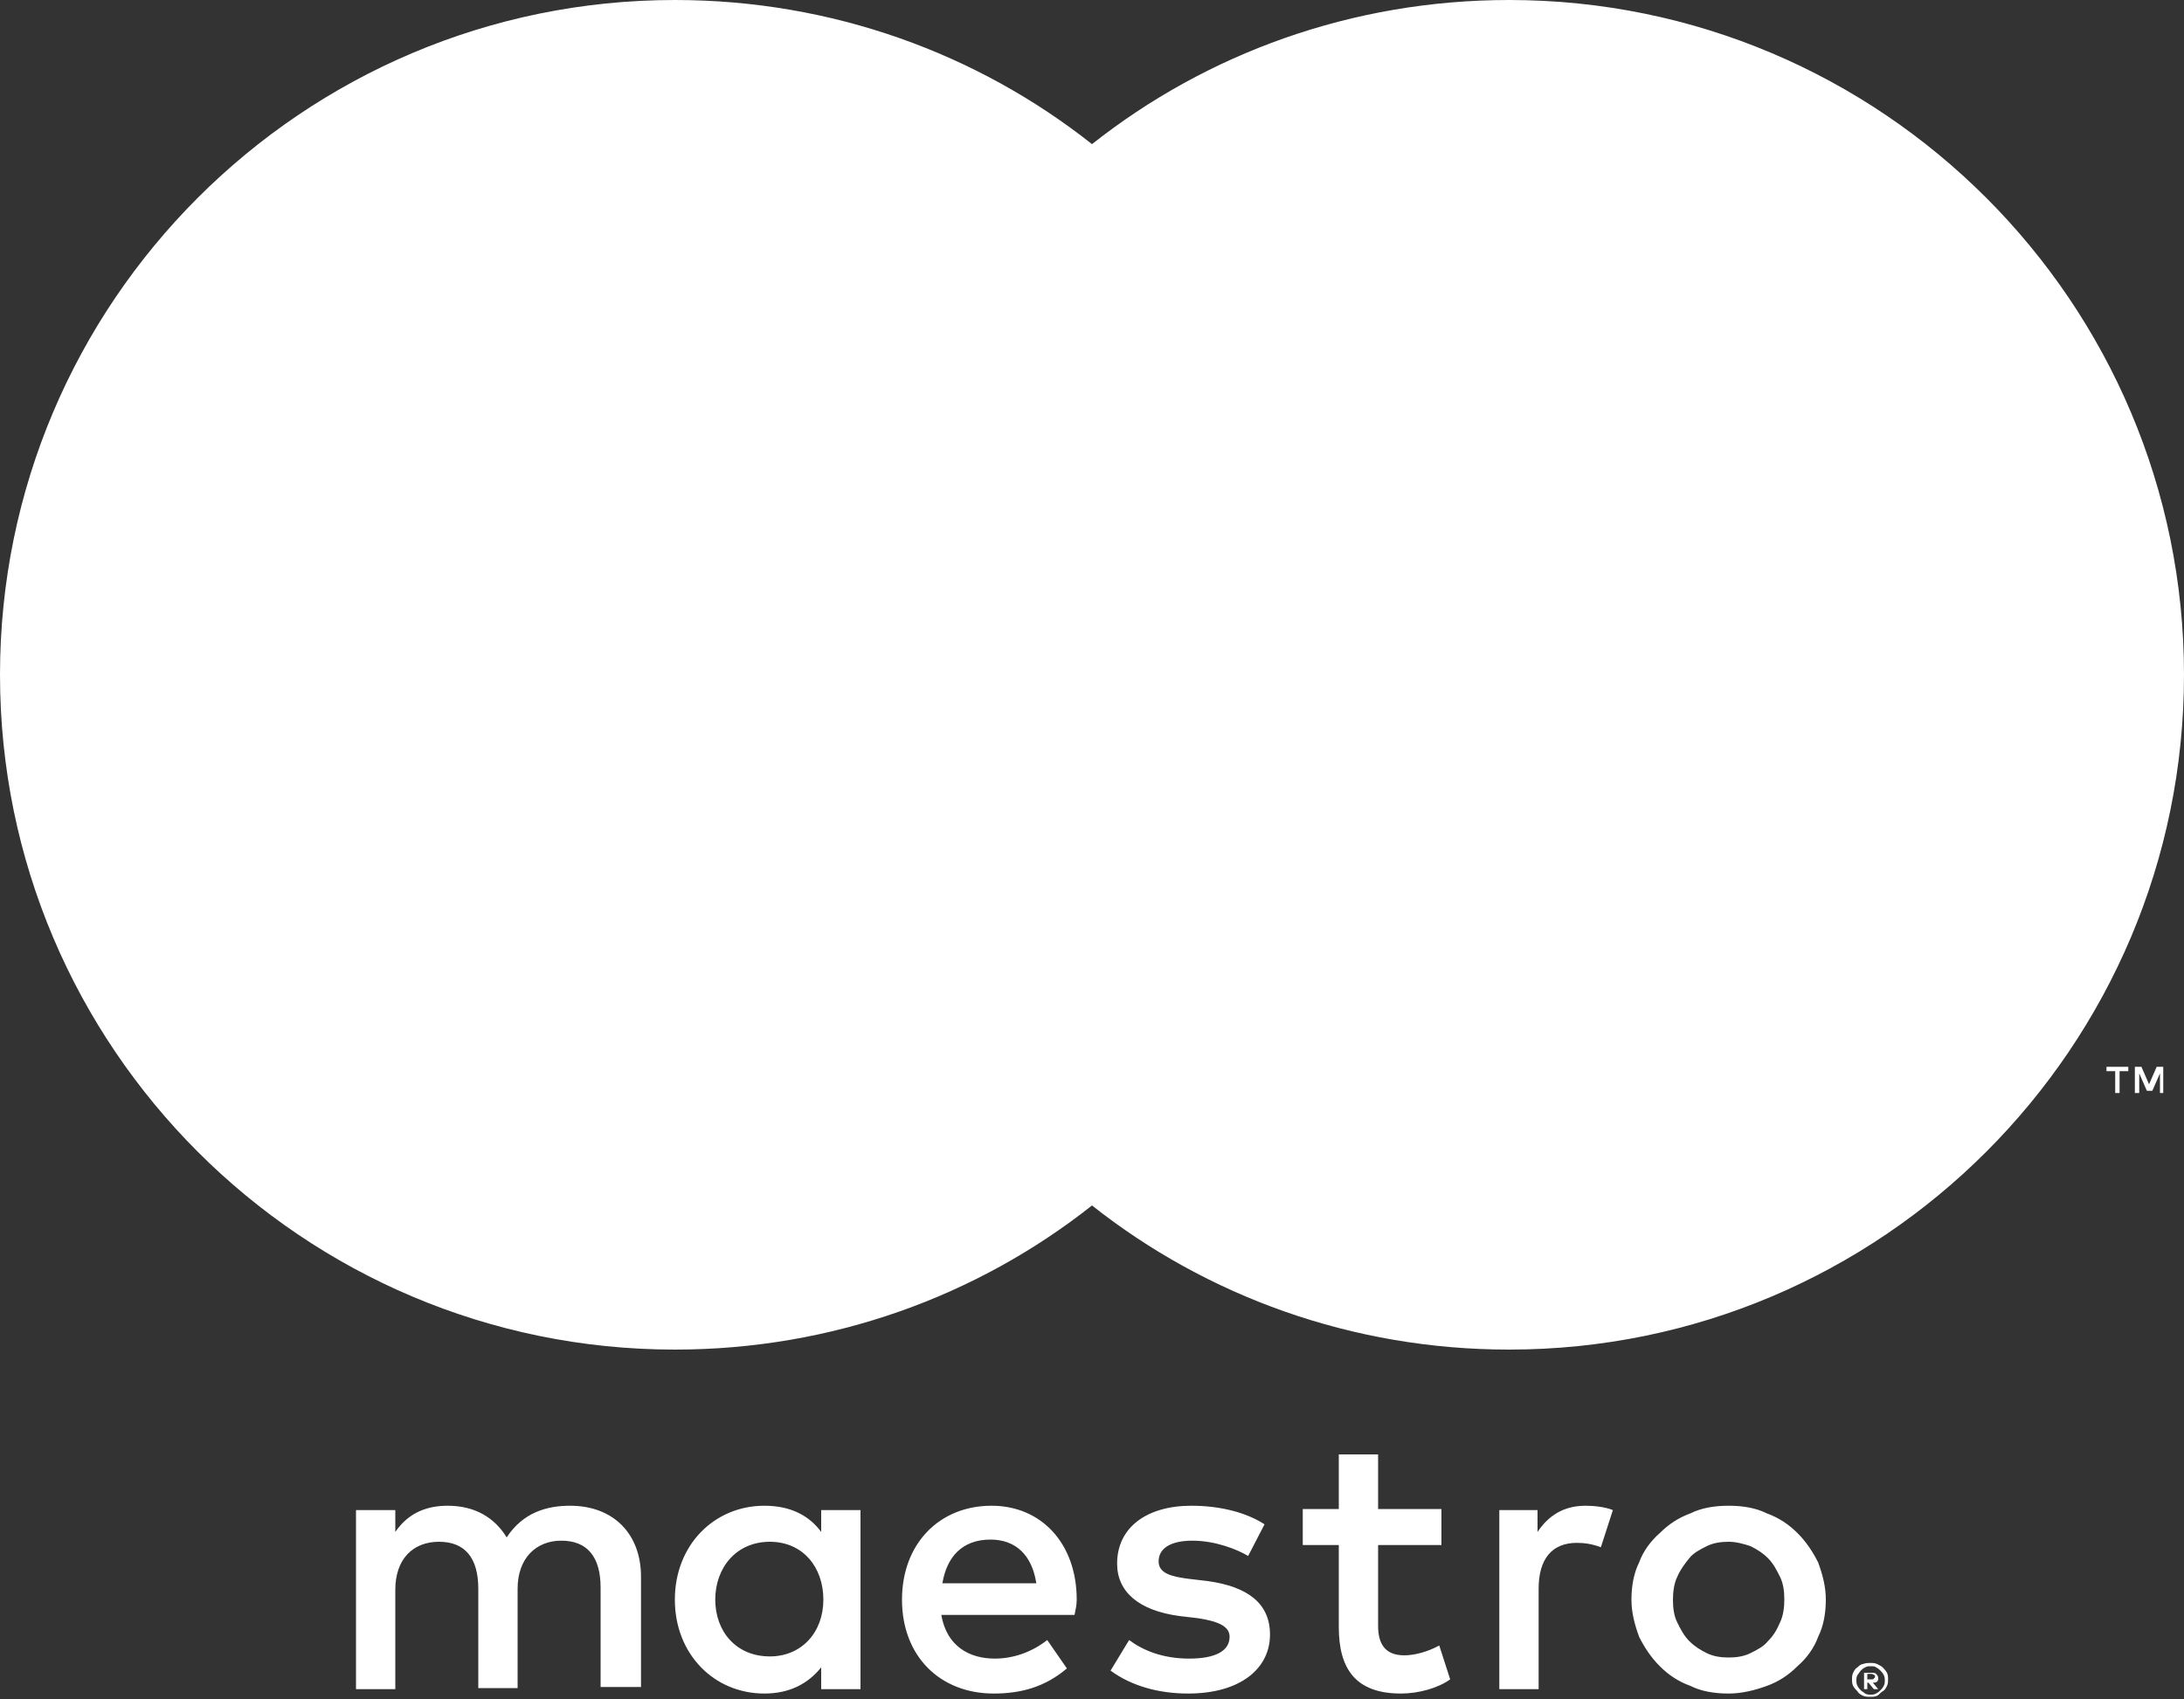
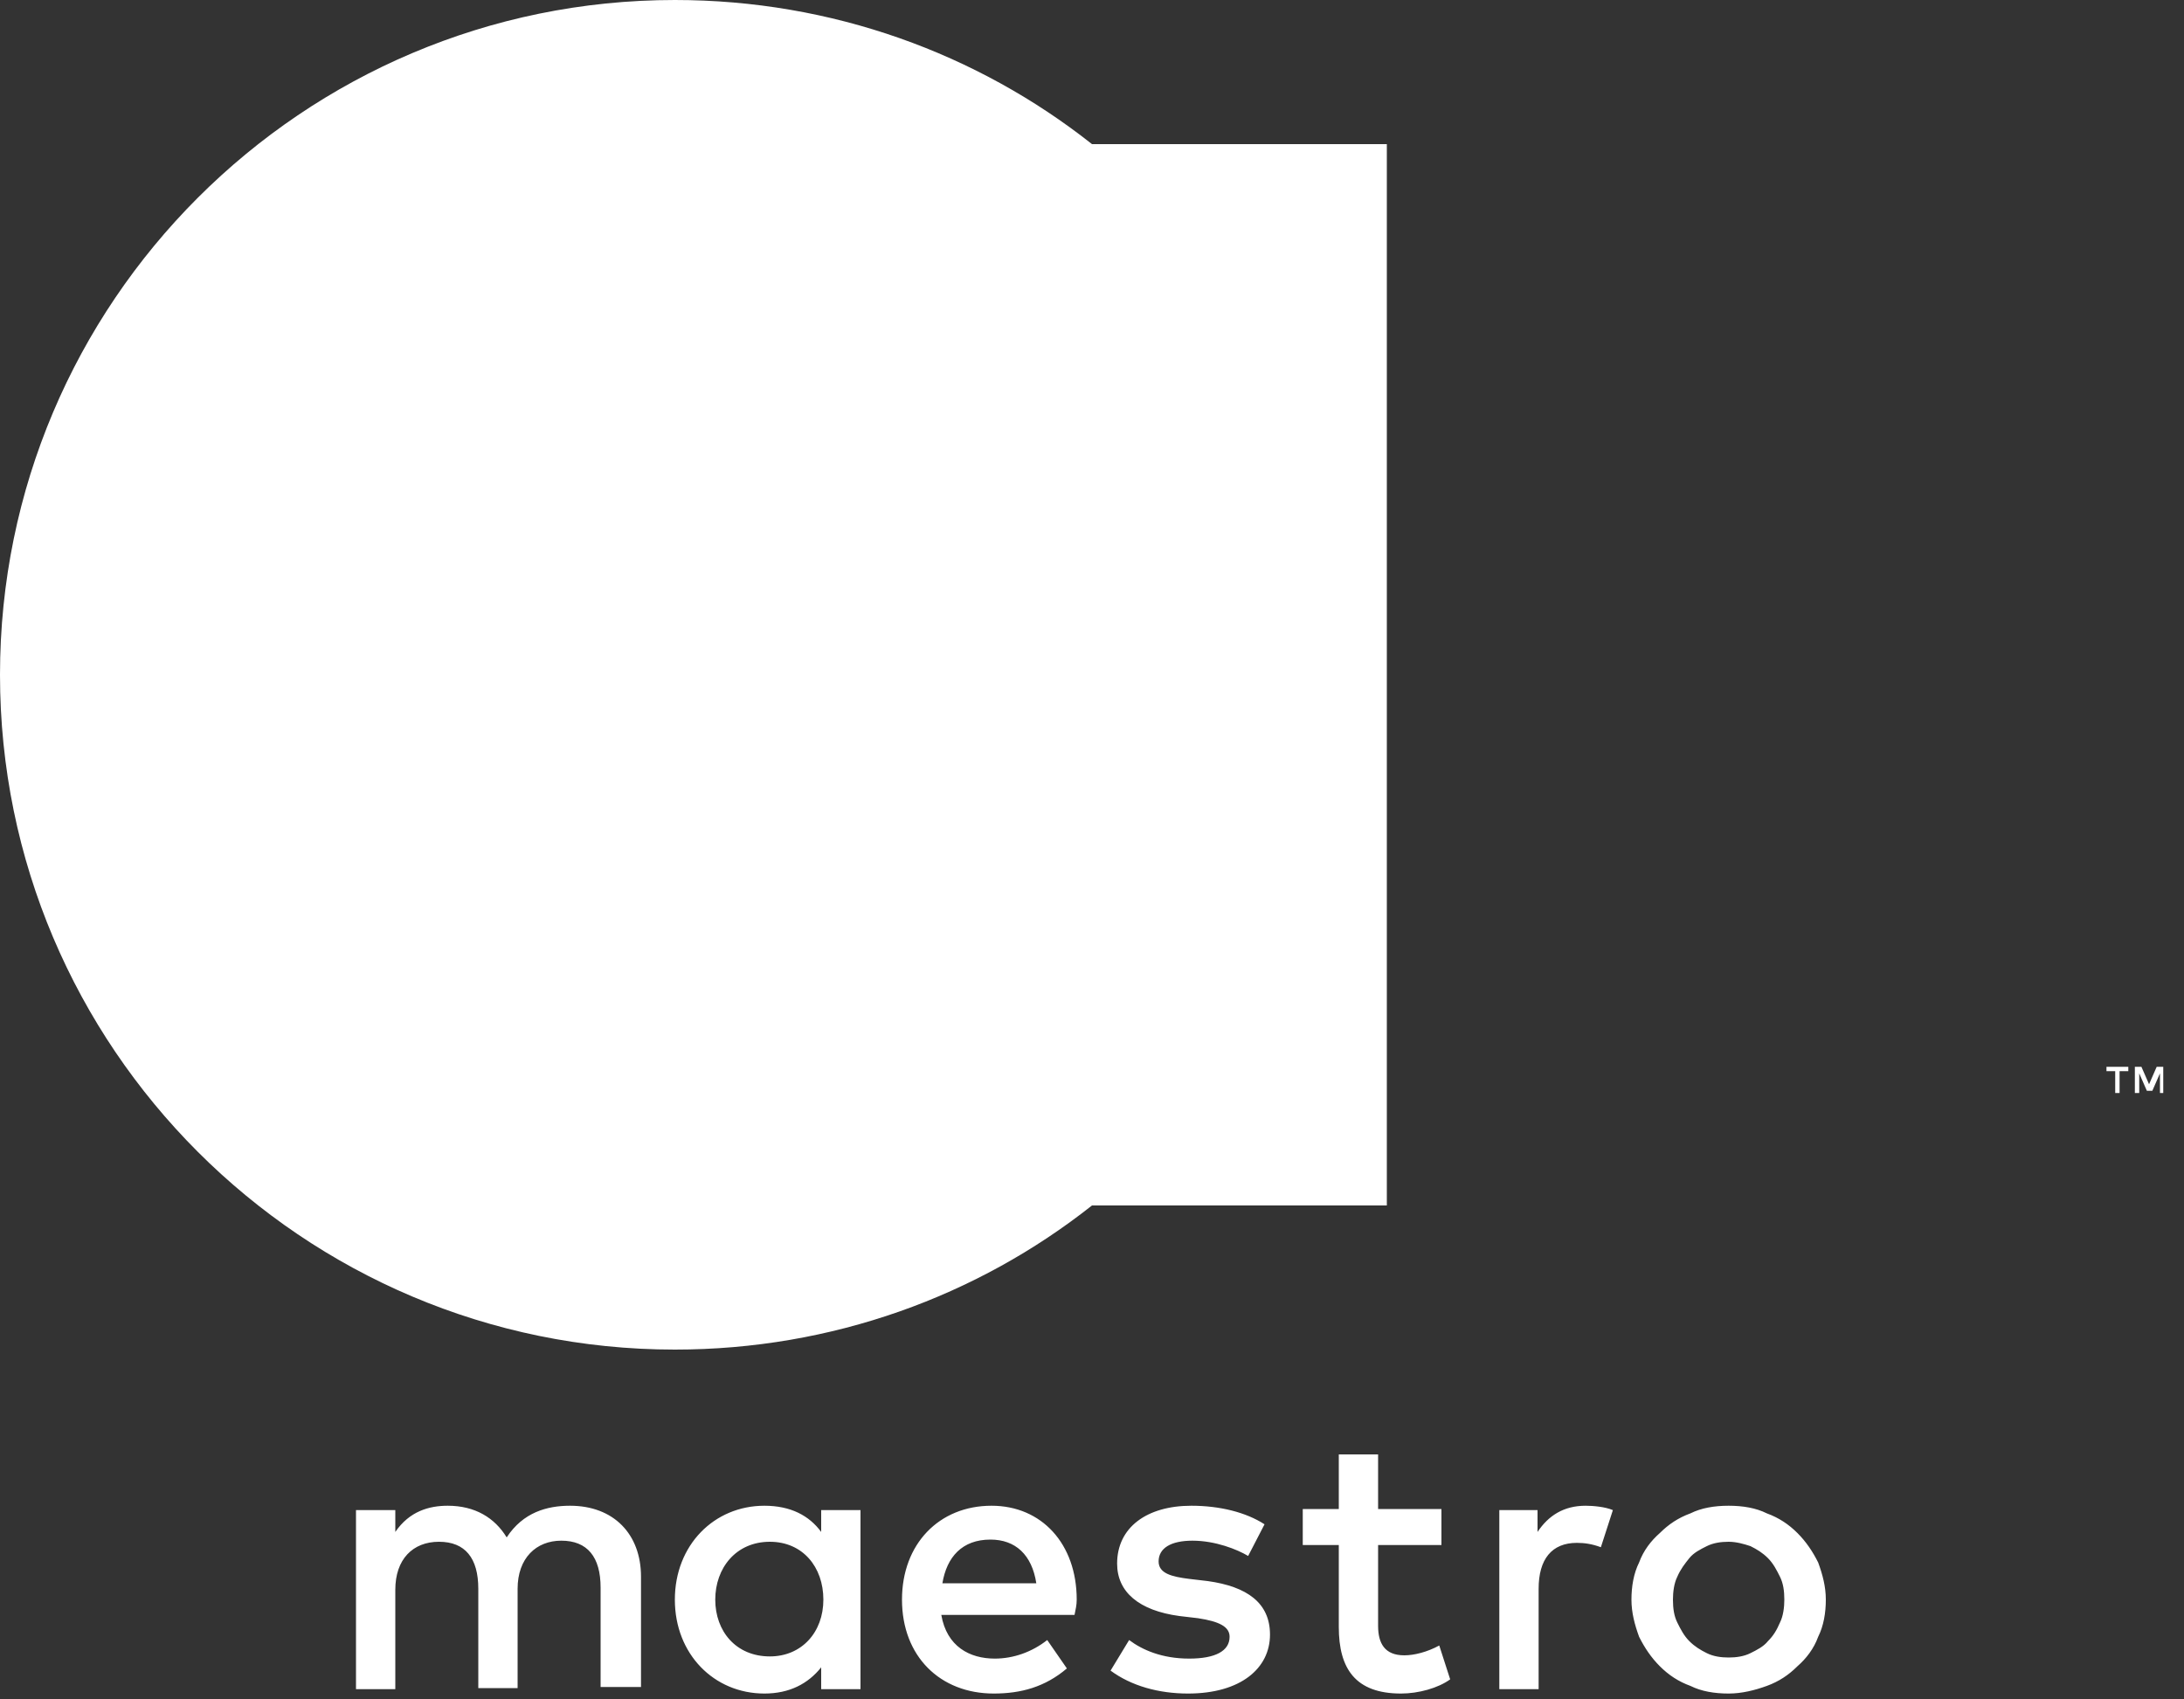
<svg xmlns="http://www.w3.org/2000/svg" version="1.1" id="Livello_1" x="0px" y="0px" width="200px" height="155.6px" viewBox="0 0 200 155.6" enable-background="new 0 0 200 155.6" xml:space="preserve">
  <rect x="0" y="0" width="200" height="155.6" fill="#333333" stroke="none" />
  <g>
    <g>
      <path fill="#fff" d="M198.1,100.1v-2.4h-0.6l-0.7,1.6l-0.7-1.6h-0.6v2.4h0.4v-1.8l0.7,1.6h0.5l0.7-1.6v1.8H198.1z M194.1,100.1    v-2h0.8v-0.4h-2v0.4h0.8v2H194.1z" />
      <path fill="#fff" d="M127,110.4H72.9V13.2H127V110.4z" />
      <path fill="#fff" d="M76.4,61.8c0-19.7,9.2-37.3,23.6-48.6C89.5,4.9,76.2,0,61.8,0C27.7,0,0,27.7,0,61.8s27.7,61.8,61.8,61.8    c14.4,0,27.7-4.9,38.2-13.2C85.6,99.1,76.4,81.5,76.4,61.8" />
-       <path fill="#fff" d="M200,61.8c0,34.1-27.7,61.8-61.8,61.8c-14.4,0-27.7-4.9-38.2-13.2c14.4-11.3,23.6-28.9,23.6-48.6    s-9.2-37.3-23.6-48.6C110.5,4.9,123.8,0,138.2,0C172.3,0,200,27.7,200,61.8" />
    </g>
    <g>
      <path d="M145.2,137.9c0.7,0,1.8,0.1,2.5,0.4l-1.1,3.4c-0.8-0.3-1.5-0.4-2.2-0.4c-2.3,0-3.5,1.5-3.5,4.2v9.2h-3.6v-16.4h3.5v2    C141.8,138.8,143.2,137.9,145.2,137.9 M132,141.5h-5.8v7.4c0,1.6,0.6,2.7,2.4,2.7c0.9,0,2.1-0.3,3.2-0.9l1,3.1    c-1.1,0.8-2.9,1.3-4.5,1.3c-4.2,0-5.7-2.3-5.7-6.1v-7.5h-3.3v-3.3h3.3v-5h3.6v5h5.8V141.5z M86.3,145c0.4-2.4,1.8-4,4.4-4    c2.3,0,3.8,1.4,4.2,4H86.3z M98.6,146.5c0-5.1-3.2-8.6-7.8-8.6c-4.8,0-8.2,3.5-8.2,8.6c0,5.2,3.5,8.6,8.4,8.6    c2.5,0,4.7-0.6,6.7-2.3l-1.8-2.6c-1.4,1.1-3.1,1.7-4.8,1.7c-2.3,0-4.4-1.1-4.9-4h12.2C98.5,147.4,98.6,147,98.6,146.5     M114.3,142.5c-1-0.6-3-1.4-5.1-1.4c-2,0-3.1,0.7-3.1,1.9c0,1.1,1.2,1.4,2.8,1.6l1.7,0.2c3.6,0.5,5.7,2,5.7,4.9    c0,3.1-2.7,5.4-7.5,5.4c-2.7,0-5.2-0.7-7.1-2.1l1.7-2.8c1.2,0.9,3,1.7,5.5,1.7c2.4,0,3.7-0.7,3.7-2c0-0.9-0.9-1.4-2.9-1.7    l-1.7-0.2c-3.7-0.5-5.7-2.2-5.7-4.8c0-3.3,2.7-5.3,6.8-5.3c2.6,0,5,0.6,6.7,1.7L114.3,142.5z M158.3,141.2c-0.7,0-1.4,0.1-2,0.4    c-0.6,0.3-1.2,0.6-1.6,1.1s-0.8,1-1.1,1.7c-0.3,0.6-0.4,1.4-0.4,2.1c0,0.8,0.1,1.5,0.4,2.1c0.3,0.6,0.6,1.2,1.1,1.7s1,0.8,1.6,1.1    c0.6,0.3,1.3,0.4,2,0.4c0.7,0,1.4-0.1,2-0.4c0.6-0.3,1.2-0.6,1.6-1.1c0.5-0.5,0.8-1,1.1-1.7c0.3-0.6,0.4-1.4,0.4-2.1    c0-0.8-0.1-1.5-0.4-2.1c-0.3-0.6-0.6-1.2-1.1-1.7c-0.5-0.5-1-0.8-1.6-1.1C159.7,141.4,159,141.2,158.3,141.2 M158.3,137.9    c1.3,0,2.5,0.2,3.5,0.7c1.1,0.4,2,1,2.8,1.8c0.8,0.8,1.4,1.7,1.9,2.7c0.4,1.1,0.7,2.2,0.7,3.4c0,1.2-0.2,2.4-0.7,3.4    c-0.4,1.1-1.1,2-1.9,2.7c-0.8,0.8-1.7,1.4-2.8,1.8c-1.1,0.4-2.3,0.7-3.5,0.7c-1.3,0-2.5-0.2-3.5-0.7c-1.1-0.4-2-1-2.8-1.8    c-0.8-0.8-1.4-1.7-1.9-2.7c-0.4-1.1-0.7-2.2-0.7-3.4c0-1.2,0.2-2.4,0.7-3.4c0.4-1.1,1.1-2,1.9-2.7c0.8-0.8,1.7-1.4,2.8-1.8    C155.8,138.1,157,137.9,158.3,137.9 M65.5,146.5c0-2.9,1.9-5.3,5-5.3c3,0,4.9,2.3,4.9,5.3c0,3-2,5.2-4.9,5.2    C67.4,151.7,65.5,149.4,65.5,146.5 M78.8,146.5v-8.2h-3.6v2c-1.1-1.5-2.8-2.4-5.2-2.4c-4.6,0-8.2,3.6-8.2,8.6c0,5,3.6,8.6,8.2,8.6    c2.3,0,4-0.9,5.2-2.4v2h3.6V146.5z M58.7,154.7v-10.3c0-3.9-2.5-6.5-6.5-6.5c-2.1,0-4.3,0.6-5.8,2.9c-1.1-1.8-2.9-2.9-5.4-2.9    c-1.7,0-3.5,0.5-4.8,2.4v-2h-3.6v16.4h3.6v-9.1c0-2.8,1.6-4.4,4-4.4c2.4,0,3.6,1.5,3.6,4.3v9.1h3.6v-9.1c0-2.8,1.7-4.4,4-4.4    c2.4,0,3.6,1.5,3.6,4.3v9.1H58.7z" fill="#fff" />
-       <path d="M171,153.4v0.4h0.4c0.1,0,0.2,0,0.2-0.1c0.1,0,0.1-0.1,0.1-0.2s0-0.1-0.1-0.1c0,0-0.1-0.1-0.2-0.1H171z M171.4,153.2    c0.2,0,0.3,0,0.4,0.1c0.1,0.1,0.2,0.2,0.2,0.4c0,0.1,0,0.2-0.1,0.3c-0.1,0.1-0.2,0.1-0.4,0.1l0.5,0.6h-0.4l-0.5-0.6H171v0.6h-0.3    v-1.5H171.4z M171.3,155.2c0.2,0,0.3,0,0.5-0.1c0.2-0.1,0.3-0.2,0.4-0.3c0.1-0.1,0.2-0.2,0.3-0.4c0.1-0.2,0.1-0.3,0.1-0.5    s0-0.3-0.1-0.5c-0.1-0.2-0.2-0.3-0.3-0.4c-0.1-0.1-0.2-0.2-0.4-0.3c-0.1-0.1-0.3-0.1-0.5-0.1s-0.3,0-0.5,0.1    c-0.2,0.1-0.3,0.2-0.4,0.3c-0.1,0.1-0.2,0.3-0.3,0.4c-0.1,0.2-0.1,0.3-0.1,0.5s0,0.3,0.1,0.5c0.1,0.2,0.2,0.3,0.3,0.4    c0.1,0.1,0.3,0.2,0.4,0.3C171,155.2,171.1,155.2,171.3,155.2 M171.3,152.3c0.2,0,0.4,0,0.6,0.1c0.2,0.1,0.4,0.2,0.5,0.3    c0.1,0.1,0.3,0.3,0.4,0.5c0.1,0.2,0.1,0.4,0.1,0.6c0,0.2,0,0.4-0.1,0.6s-0.2,0.4-0.4,0.5c-0.2,0.1-0.3,0.3-0.5,0.4    c-0.2,0.1-0.4,0.1-0.6,0.1c-0.2,0-0.5,0-0.7-0.1c-0.2-0.1-0.4-0.2-0.5-0.4c-0.1-0.1-0.3-0.3-0.4-0.5c-0.1-0.2-0.1-0.4-0.1-0.6    c0-0.2,0-0.4,0.1-0.6c0.1-0.2,0.2-0.4,0.4-0.5c0.1-0.1,0.3-0.3,0.5-0.3C170.8,152.3,171.1,152.3,171.3,152.3" fill="#fff" />
    </g>
  </g>
</svg>